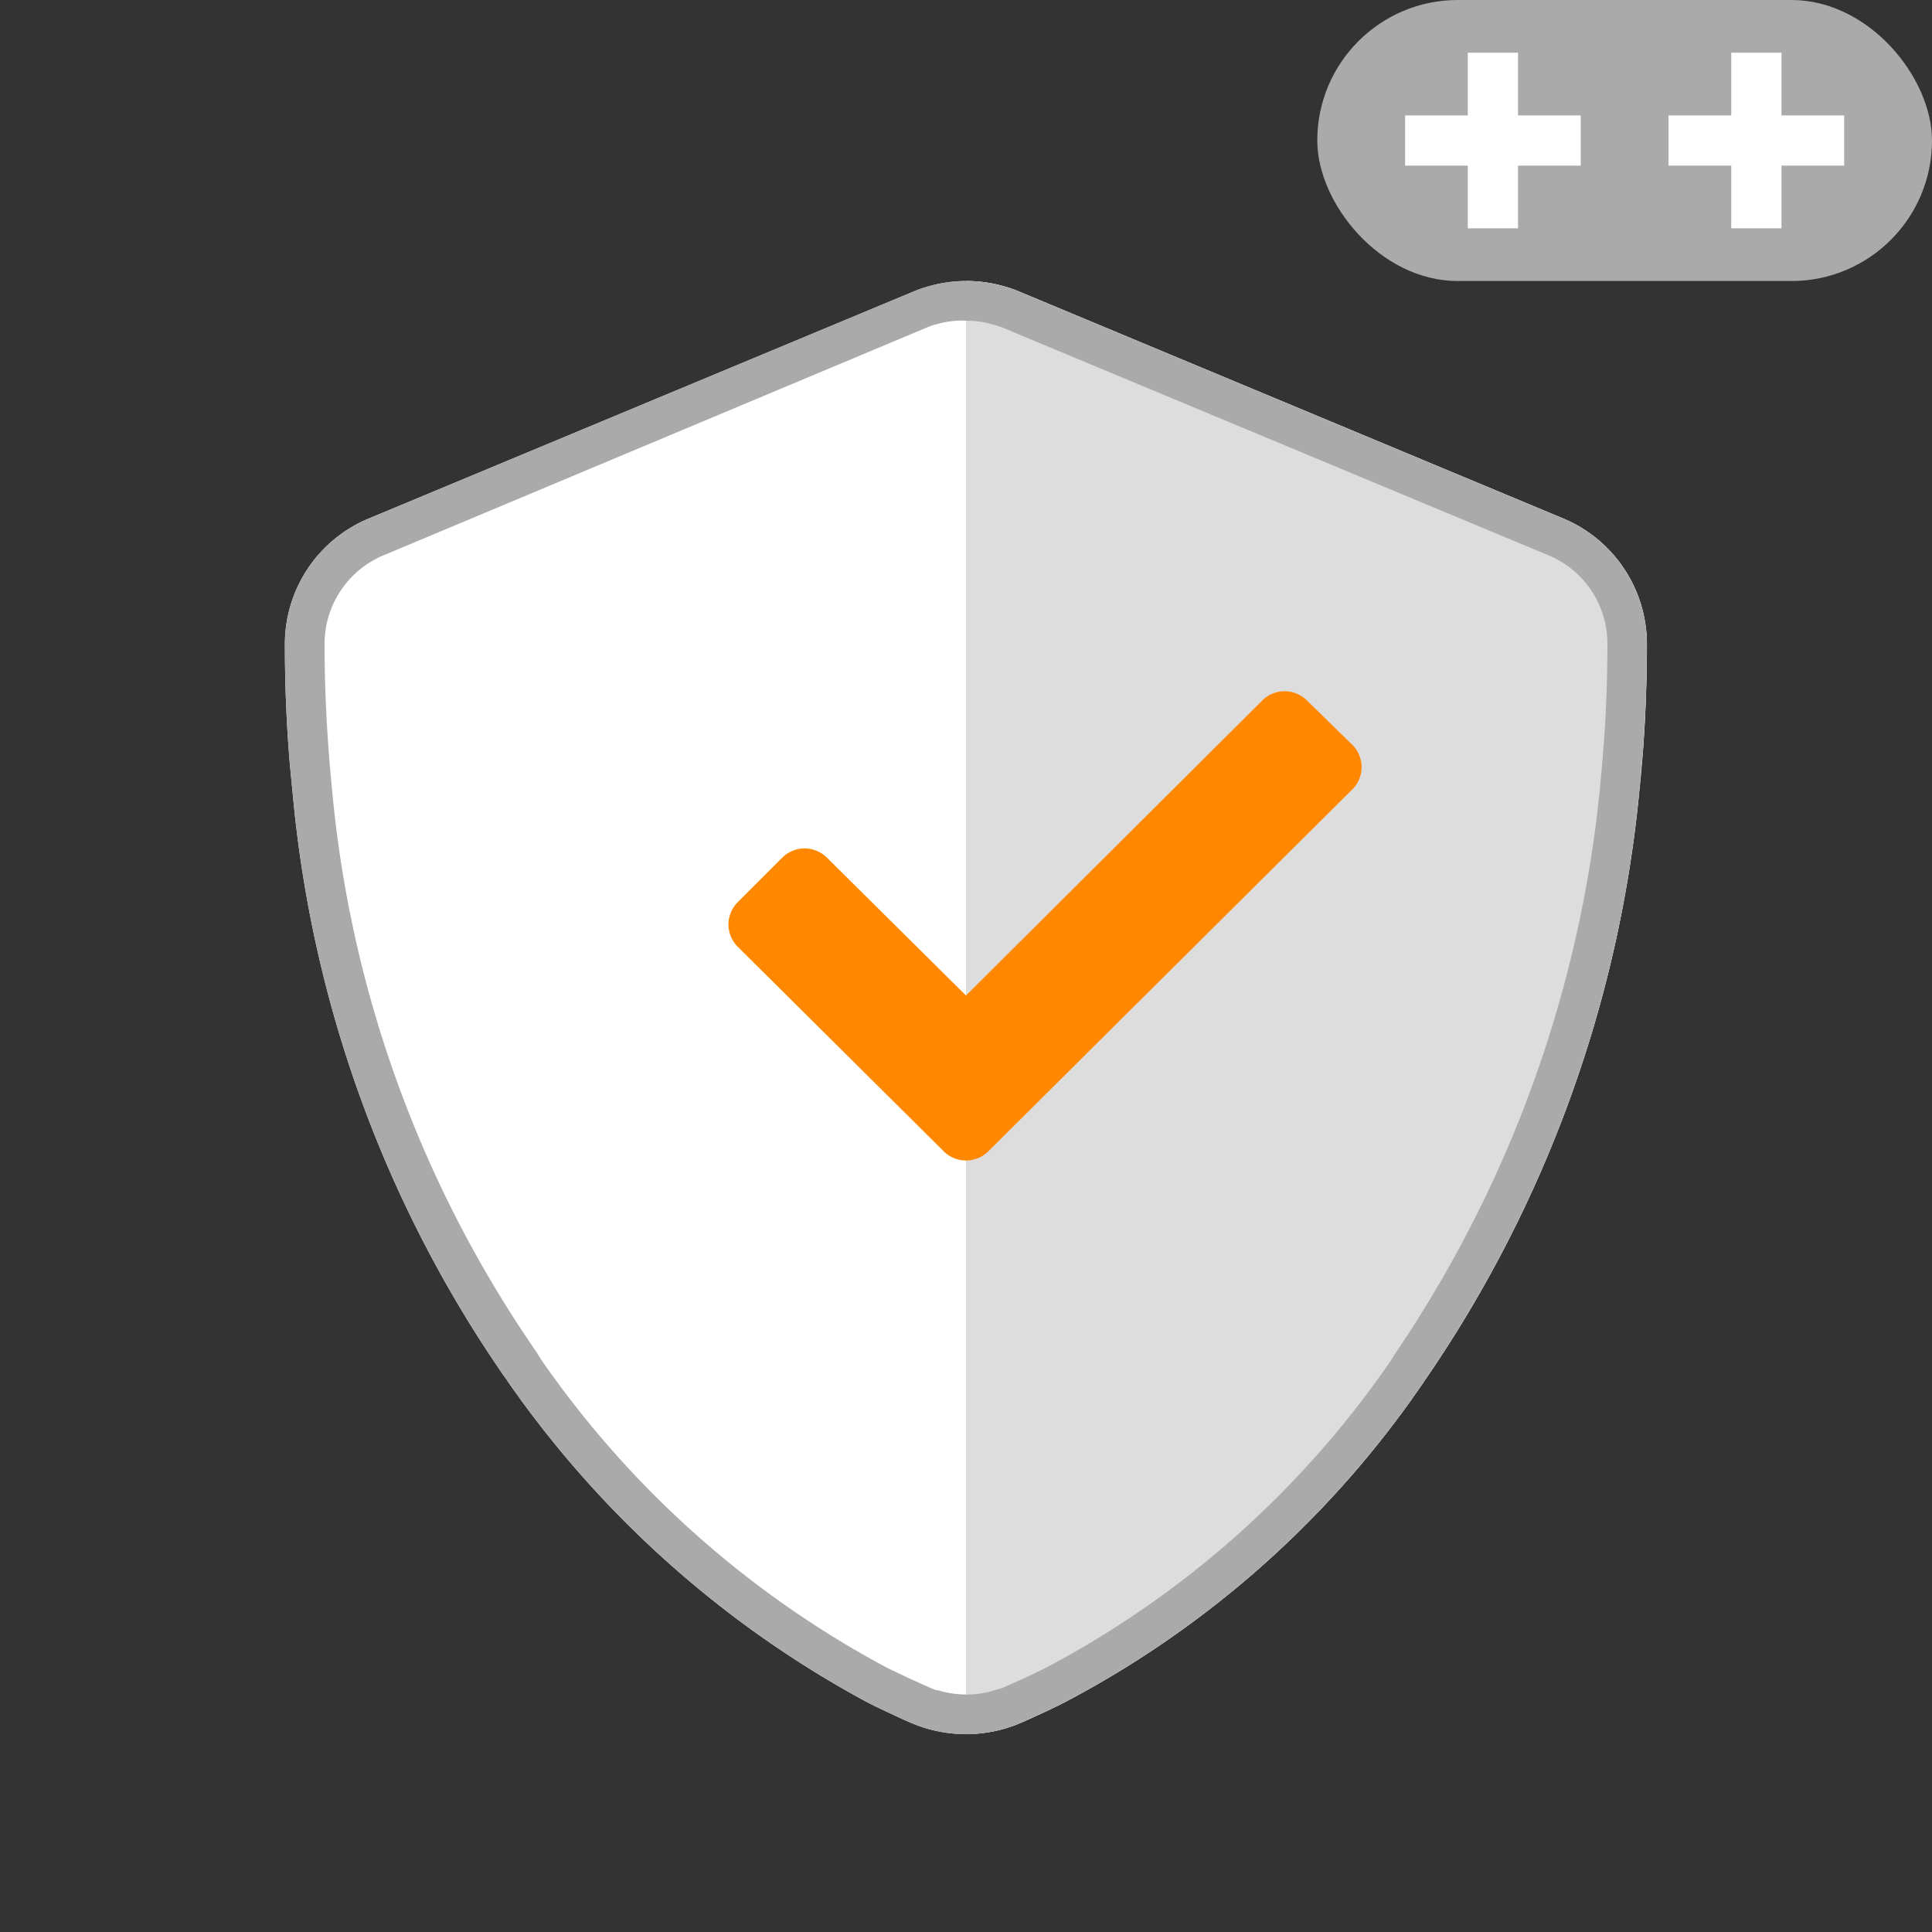
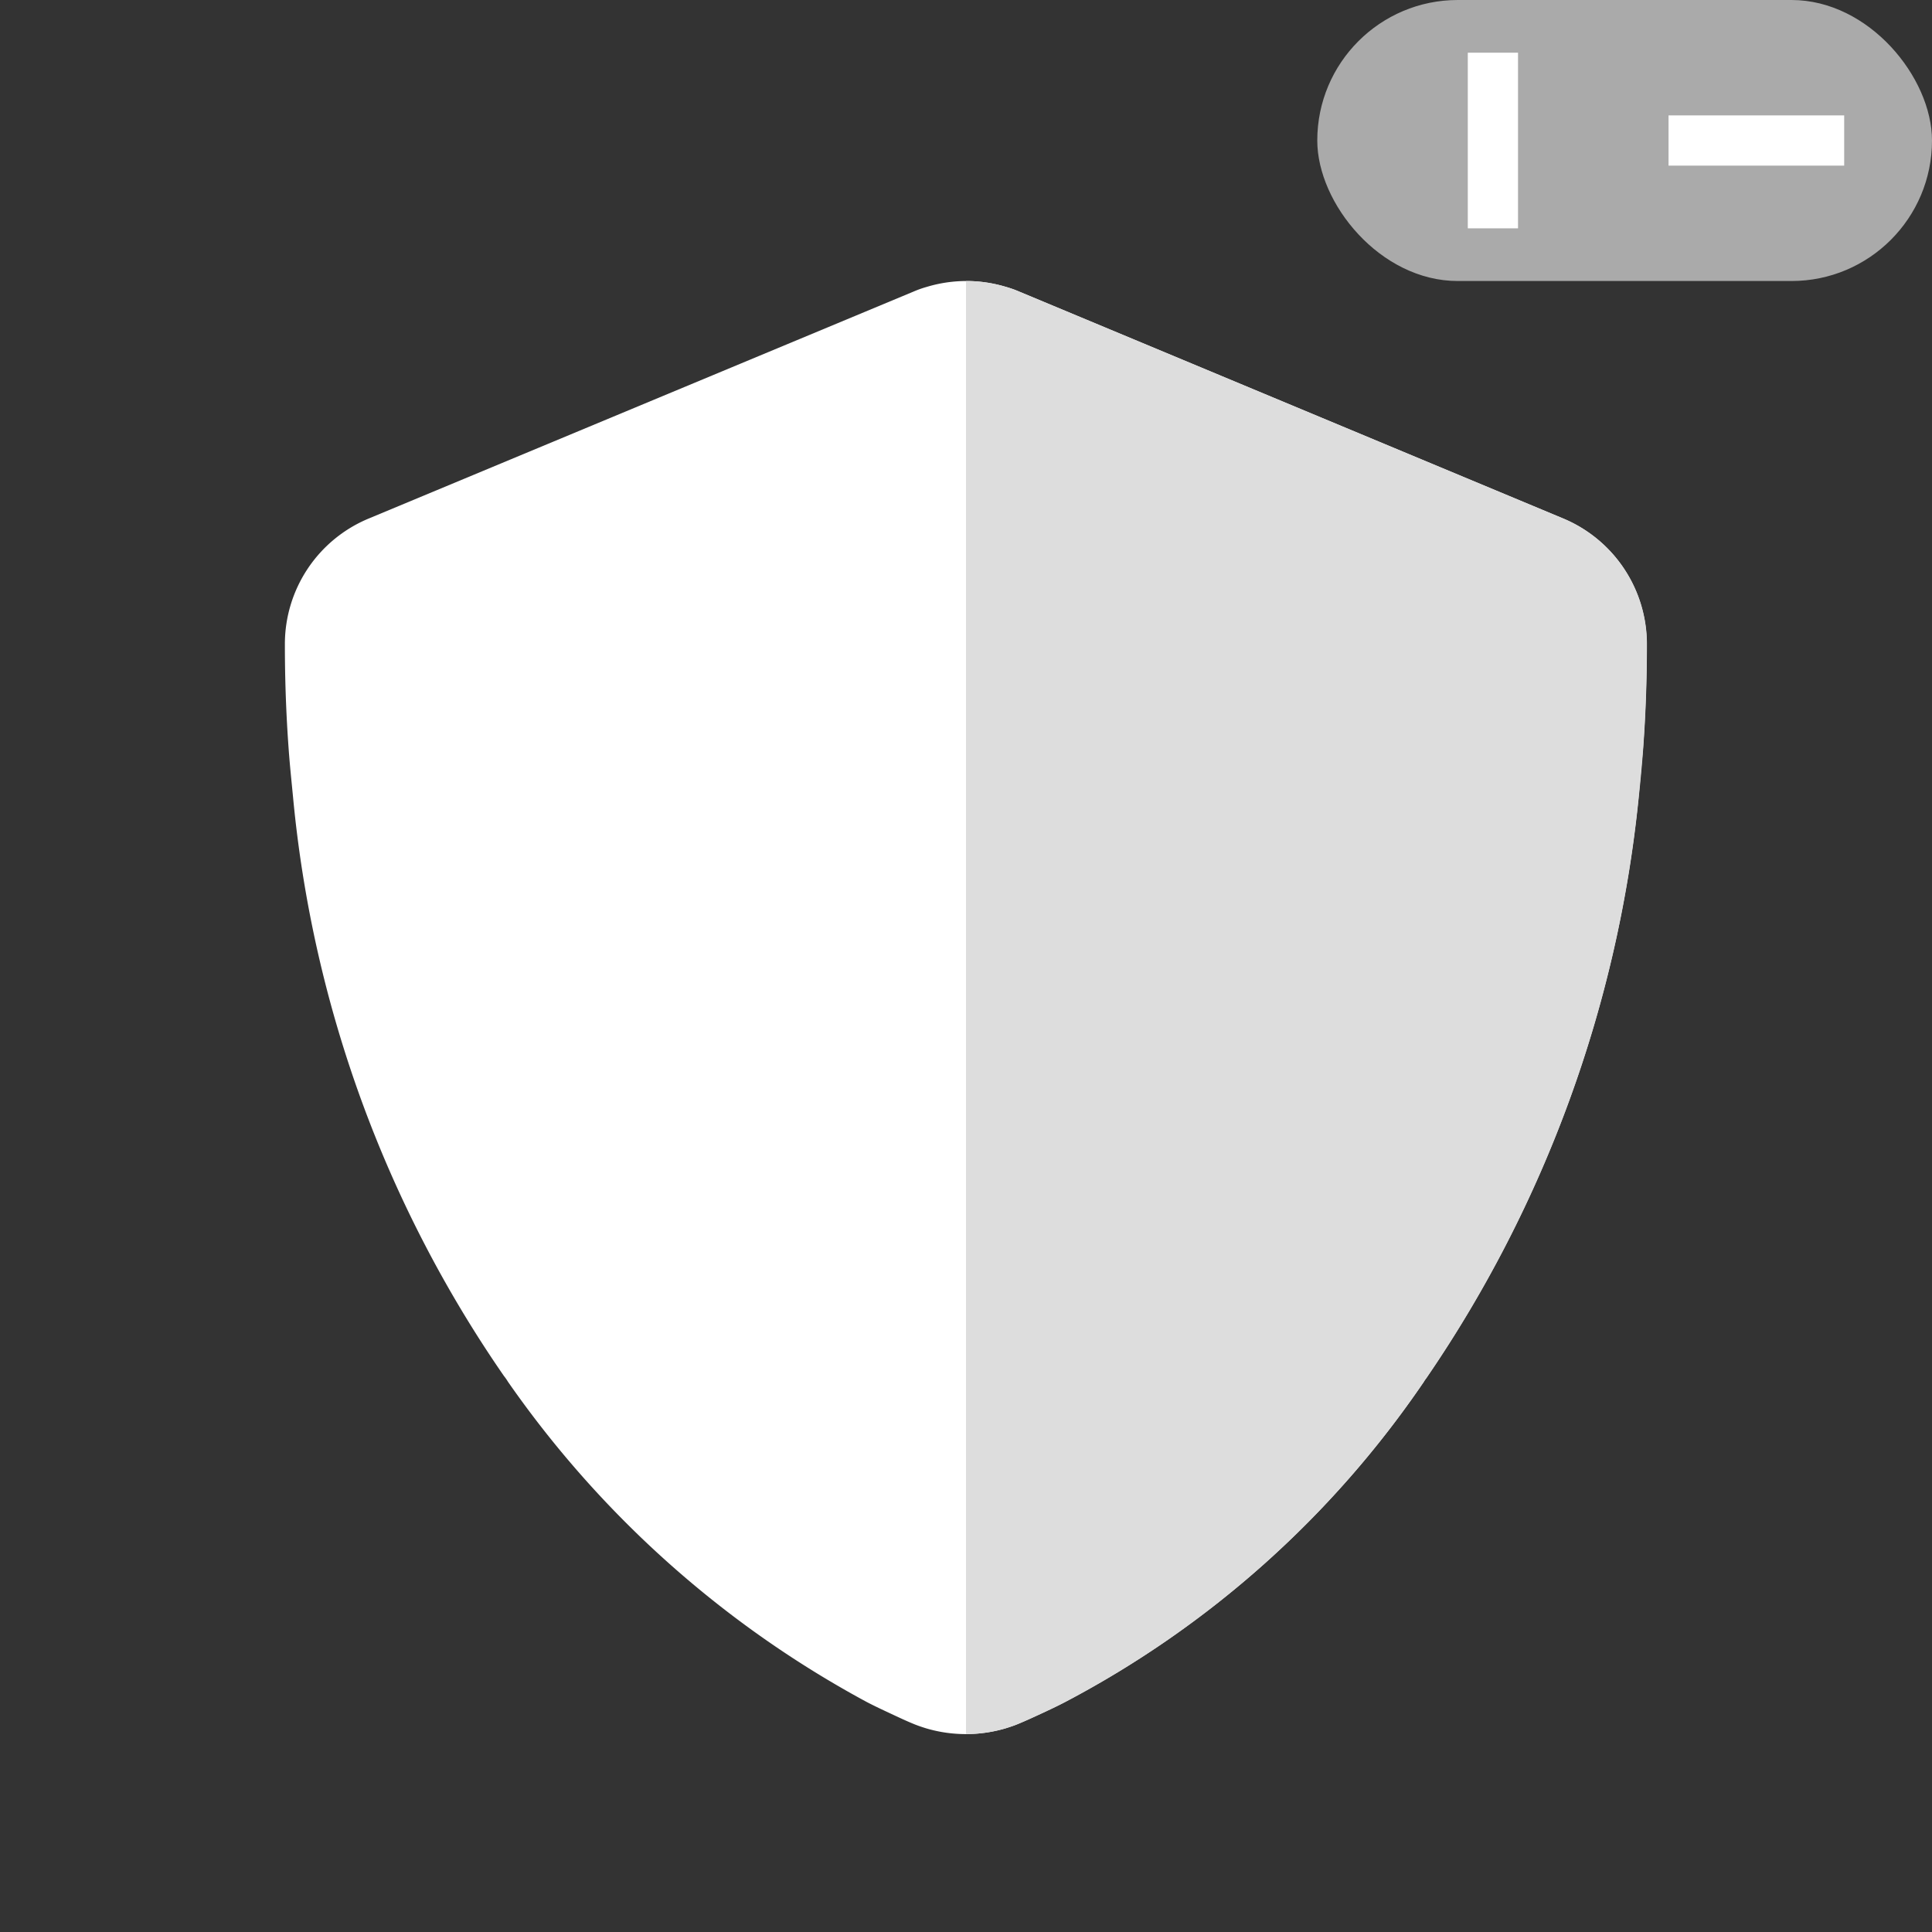
<svg xmlns="http://www.w3.org/2000/svg" viewBox="0 0 110 110">
  <rect x="0" y="0" width="110" height="110" fill="#333333" stroke="none" />
  <defs>
    <style>.cls-1{fill:#fff;}.cls-2{fill:#ddd;}.cls-3{fill:#aaa;}.cls-4{fill:#f80;}</style>
  </defs>
  <g id="Schild">
    <g id="SSL">
      <path class="cls-1" d="M89,29.52,58,16.59h0a5.88,5.88,0,0,0-.74-.26,7.77,7.77,0,0,0-4.48,0,5.88,5.88,0,0,0-.74.26L21,29.52a7.74,7.74,0,0,0-4.78,7.16q0,3,.21,5.9c.07,1,.17,1.91.26,2.86a69.36,69.36,0,0,0,12,32.9,2.75,2.75,0,0,1,.23.33A59,59,0,0,0,49.34,96.9c.46.24.91.45,1.36.66s.87.41,1.31.59h0c.24.1.48.18.74.26a7.94,7.94,0,0,0,4.48,0c.26-.08.5-.16.74-.26.43-.18.87-.38,1.32-.59s.9-.42,1.36-.66A56.49,56.49,0,0,0,81.07,78.67c.06-.11.15-.21.22-.33a71,71,0,0,0,12-32.9c.09-.95.18-1.9.26-2.86.14-1.92.21-3.9.21-5.9A7.75,7.75,0,0,0,89,29.52Z" />
      <path class="cls-2" d="M55,98.73a8.09,8.09,0,0,0,2.24-.32c.26-.08.5-.16.74-.26.44-.18.87-.38,1.32-.59s.91-.42,1.36-.66A56.49,56.49,0,0,0,81.07,78.67c.06-.11.15-.21.23-.33a71.09,71.09,0,0,0,12-32.9c.1-.95.19-1.9.26-2.86.14-1.92.21-3.9.21-5.9A7.75,7.75,0,0,0,89,29.52L58,16.59h0a5.88,5.88,0,0,0-.74-.26A7.79,7.79,0,0,0,55,16" />
-       <path class="cls-3" d="M89,29.52,58,16.59h0a5.88,5.88,0,0,0-.74-.26A7.84,7.84,0,0,0,55,16a7.64,7.64,0,0,0-2.24.33,5.88,5.88,0,0,0-.74.26L21,29.52a7.74,7.74,0,0,0-4.78,7.16q0,3,.21,5.9c.07,1,.17,1.91.26,2.86a69.36,69.36,0,0,0,12,32.9,2.75,2.75,0,0,1,.23.33A59,59,0,0,0,49.34,96.9c.46.24.91.45,1.36.66s.87.41,1.31.59h0c.24.1.48.18.74.26a8.21,8.21,0,0,0,2.24.33,8,8,0,0,0,2.24-.33c.26-.08.5-.16.74-.26.43-.18.87-.38,1.32-.59s.9-.42,1.36-.66A56.49,56.49,0,0,0,81.07,78.67c.06-.11.15-.21.22-.33a71,71,0,0,0,12-32.9c.09-.95.18-1.9.26-2.86.14-1.92.21-3.9.21-5.9A7.75,7.75,0,0,0,89,29.52Zm2.3,12.88c-.06,1-.15,1.9-.24,2.8A69.4,69.4,0,0,1,79.44,77.06l-.06.07,0,.05a1.67,1.67,0,0,0-.16.24,54.91,54.91,0,0,1-19.6,17.5c-.41.21-.83.4-1.24.6l-1.27.57c-.15.06-.32.1-.49.15a5.33,5.33,0,0,1-1.59.24,5.61,5.61,0,0,1-1.61-.24c-.15,0-.32-.09-.47-.15l-.45-.2-.82-.37c-.41-.2-.83-.39-1.28-.62A56.05,56.05,0,0,1,30.81,77.41L30.56,77A67,67,0,0,1,18.93,45.23c-.09-.93-.18-1.88-.24-2.81-.14-1.92-.21-3.86-.21-5.74a5.46,5.46,0,0,1,3.4-5.08l31-13a3.51,3.51,0,0,1,.49-.15A5,5,0,0,1,55,18.26a5.28,5.28,0,0,1,1.61.24,4.26,4.26,0,0,1,.47.15l.45.19h0L88.15,31.61a5.45,5.45,0,0,1,3.37,5.07C91.52,38.55,91.45,40.49,91.31,42.4Z" />
-       <path class="cls-4" d="M53.73,65.55,42,53.9a1.79,1.79,0,0,1,0-2.53l2.54-2.54a1.8,1.8,0,0,1,2.54,0L55,56.68l16.87-16.8a1.8,1.8,0,0,1,2.54,0L77,42.41a1.79,1.79,0,0,1,0,2.53L56.27,65.55a1.8,1.8,0,0,1-2.54,0Z" />
    </g>
  </g>
  <g id="Ranking">
    <g id="_2" data-name="2">
      <g id="Pill">
        <rect class="cls-3" x="75" width="35" height="16" rx="8" />
      </g>
      <g id="Plus2">
        <rect class="cls-1" x="83.57" y="3" width="2.86" height="10" />
-         <rect class="cls-1" x="83.57" y="3" width="2.86" height="10" transform="translate(77 93) rotate(-90)" />
      </g>
      <g id="Plus1">
-         <rect class="cls-1" x="98.57" y="3" width="2.86" height="10" />
        <rect class="cls-1" x="98.57" y="3" width="2.86" height="10" transform="translate(92 108) rotate(-90)" />
      </g>
    </g>
  </g>
</svg>